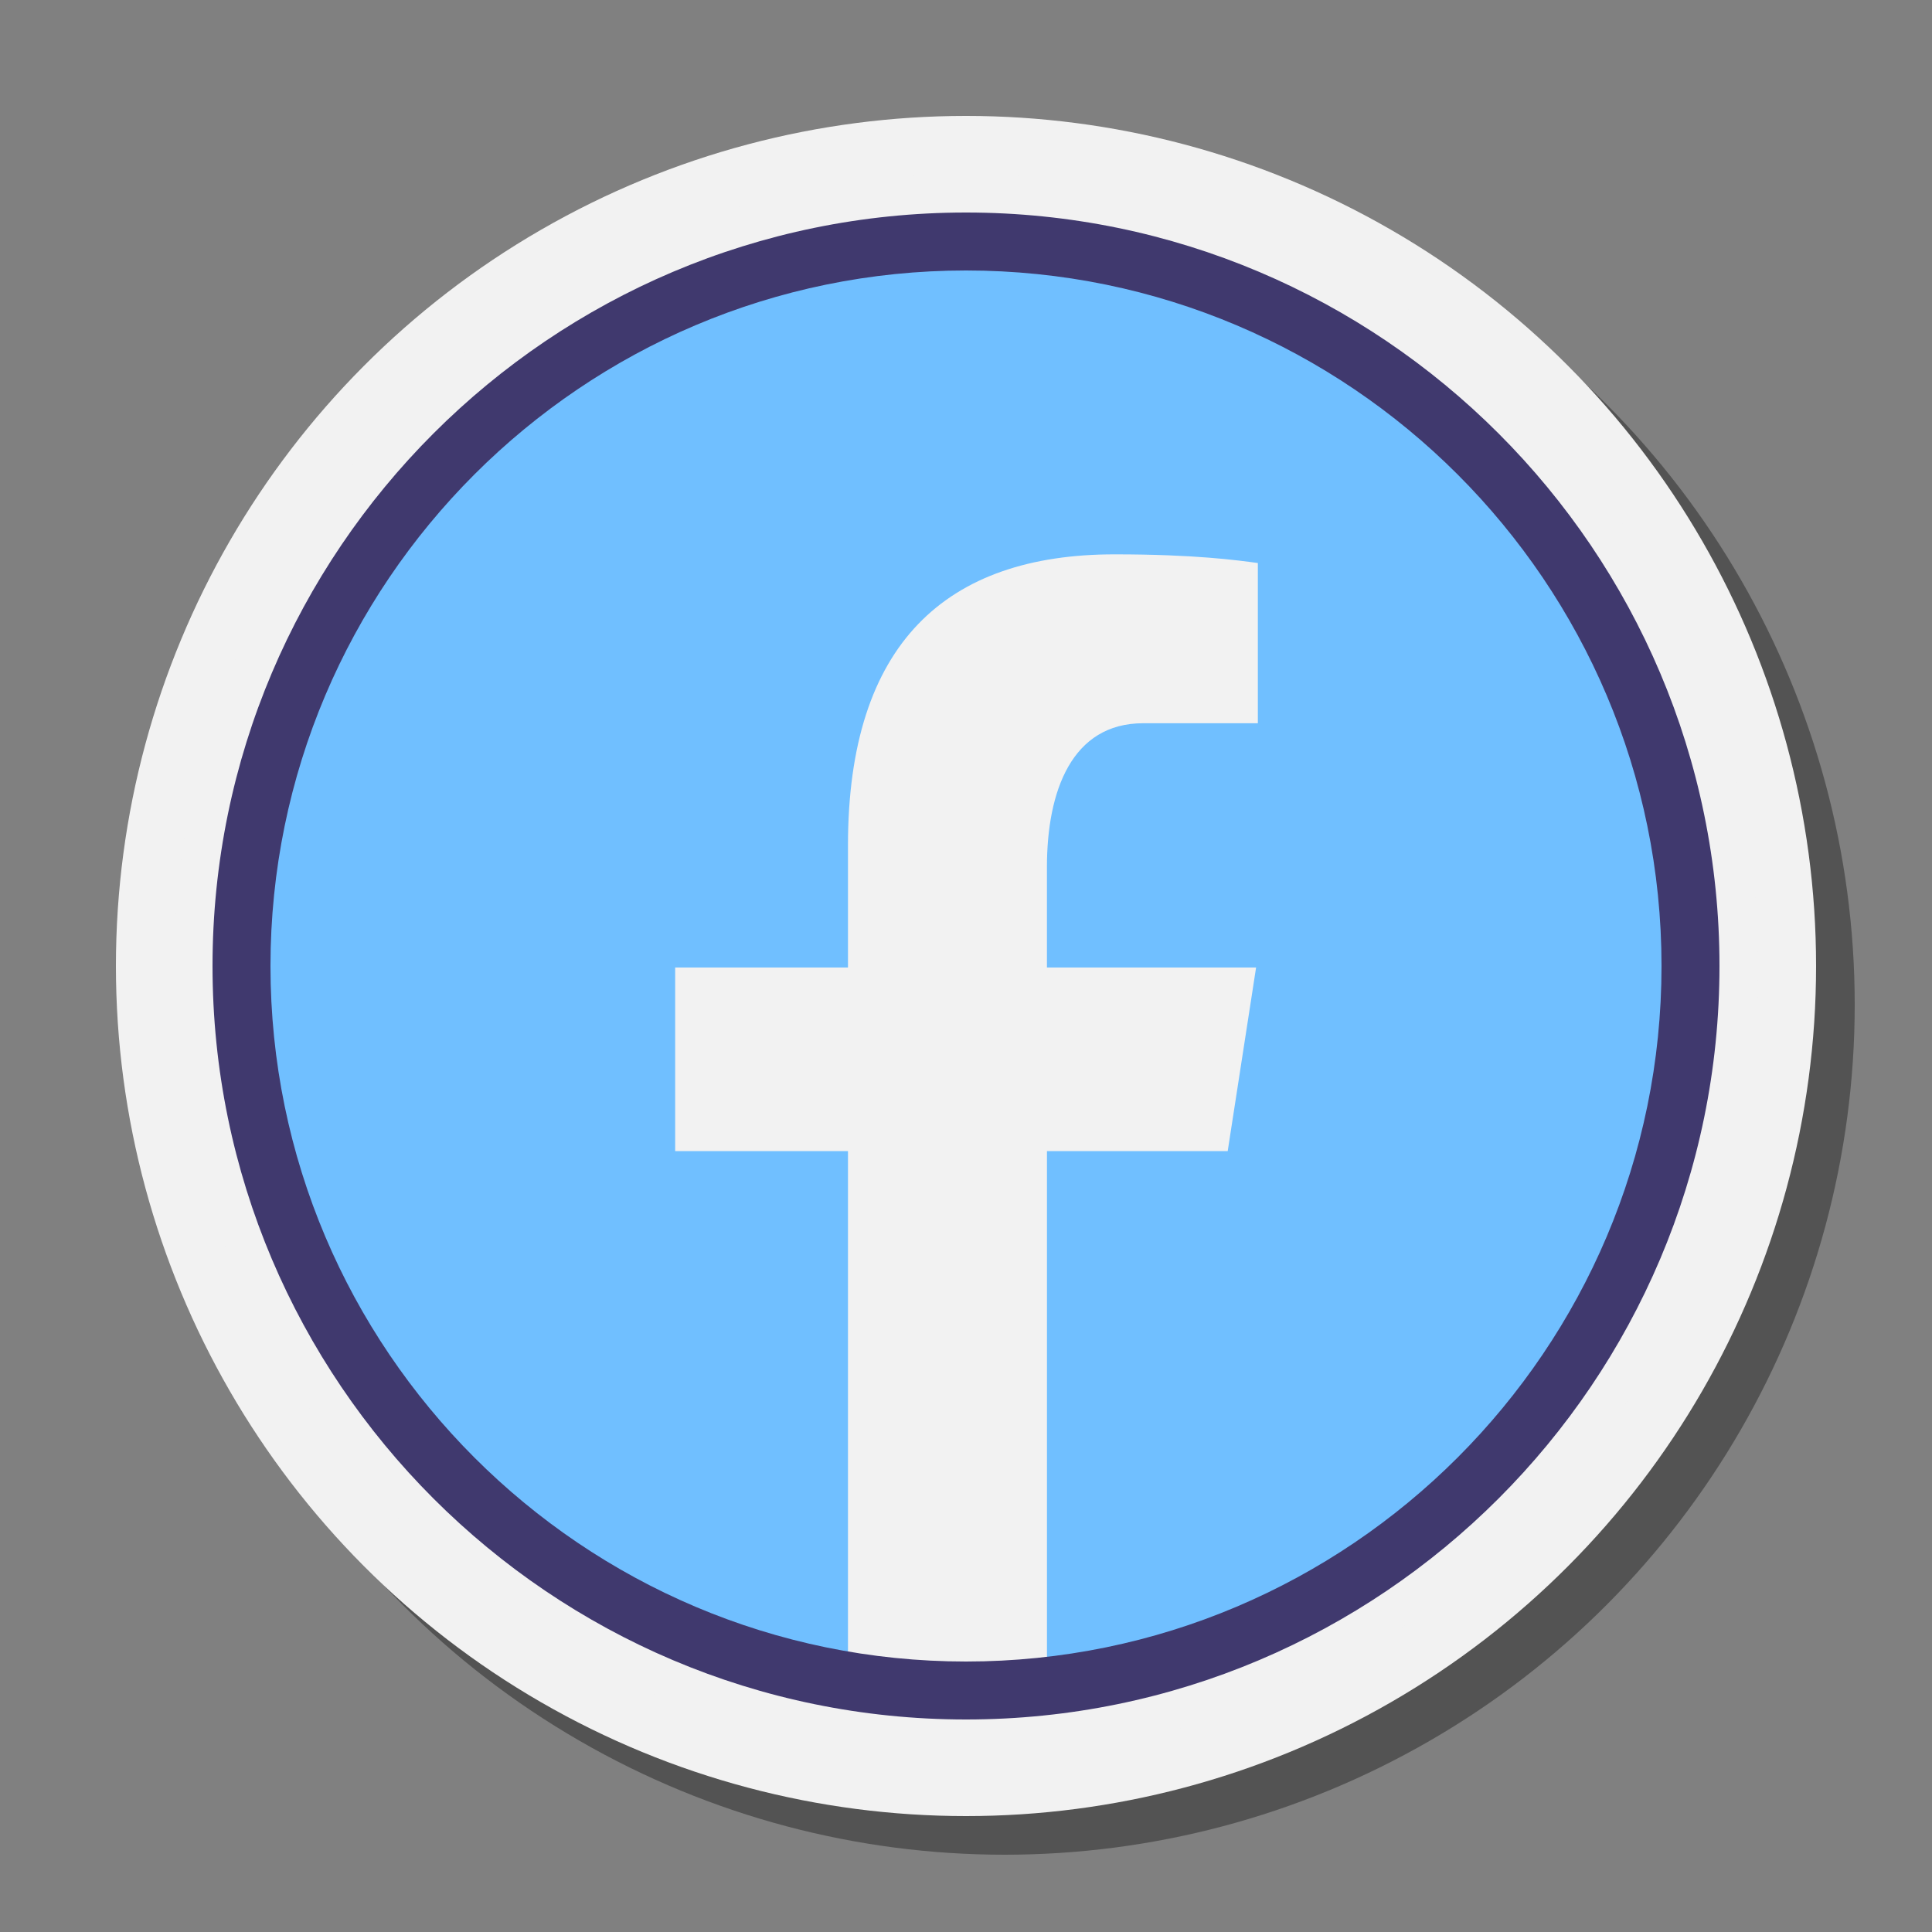
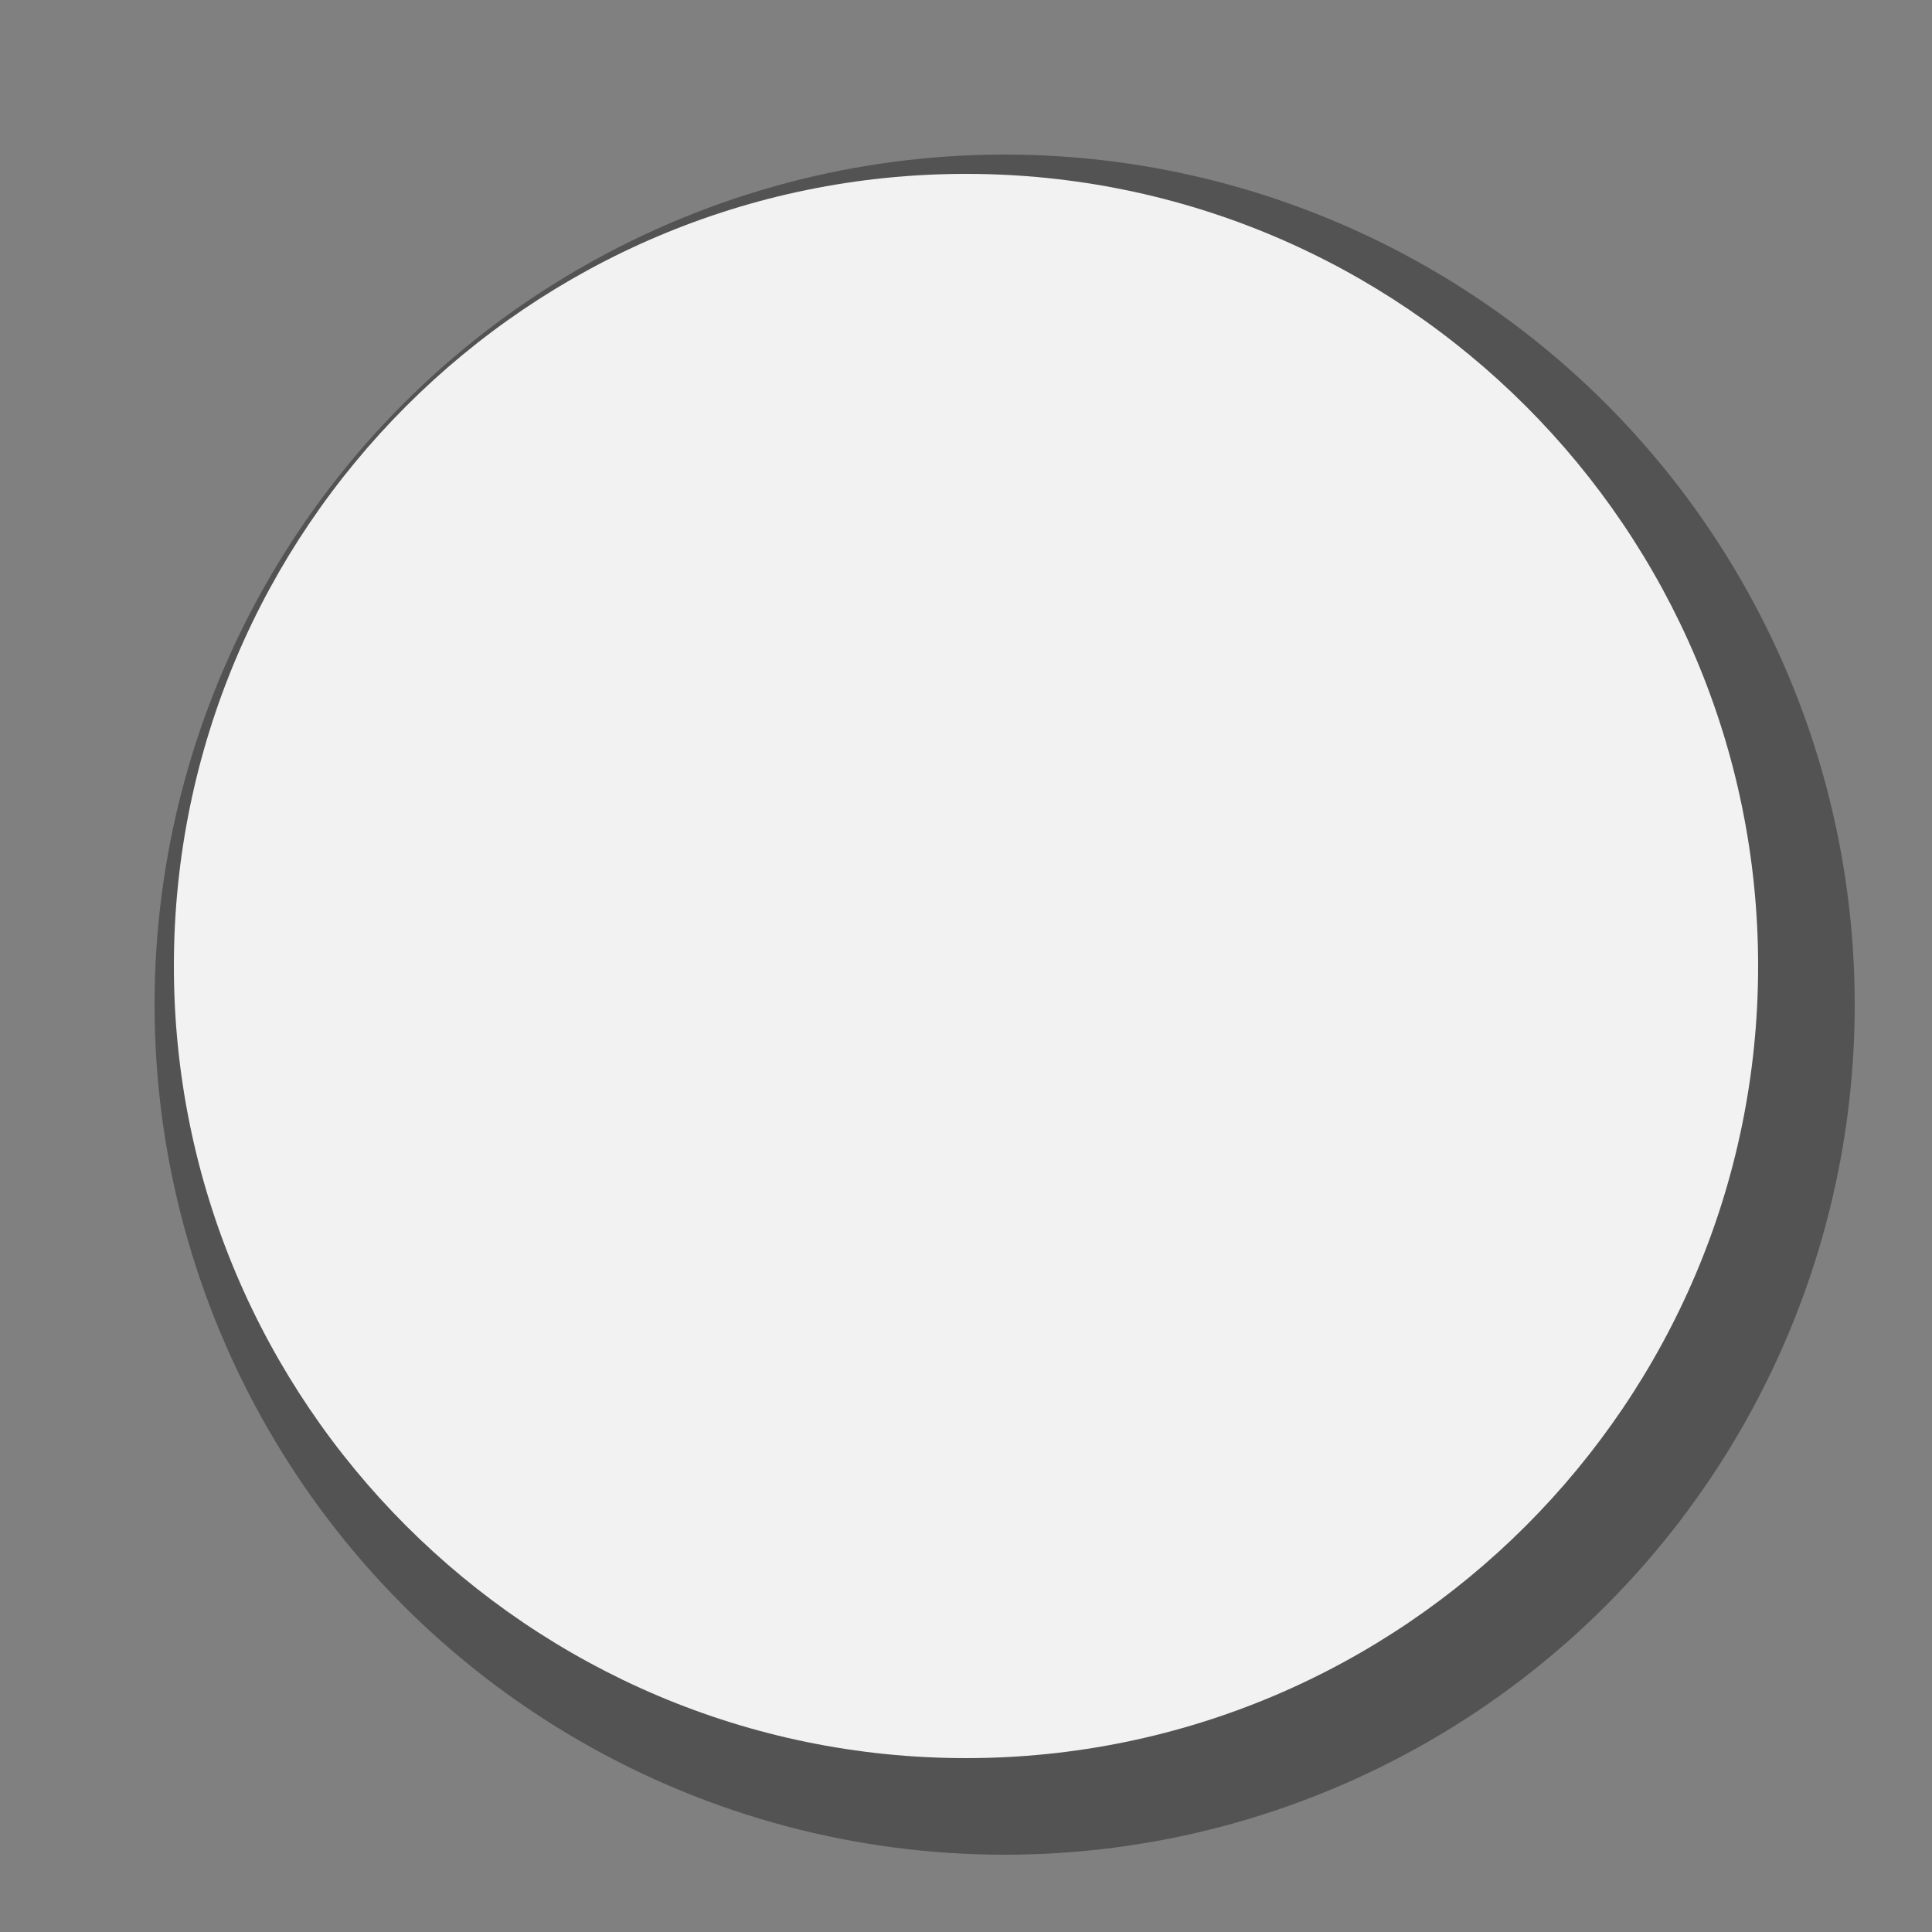
<svg xmlns="http://www.w3.org/2000/svg" viewBox="0 0 100 100" width="100px" height="100px">
  <rect x="0" y="0" width="100" height="100" fill="#808080" stroke="none" />
  <circle cx="52" cy="52" r="44" opacity=".35" />
-   <circle cx="50" cy="50" r="44" fill="#f2f2f2" />
  <path fill="#f2f2f2" d="M50,91C27.393,91,9,72.607,9,50S27.393,9,50,9s41,18.393,41,41S72.607,91,50,91z" />
-   <circle cx="50.026" cy="50.026" r="38.026" fill="#70bfff" />
  <g>
-     <path fill="#f2f2f2" d="M54.191,59.581h9.355l1.469-9.503H54.189v-5.194c0-3.948,1.29-7.449,4.983-7.449h5.934v-8.293 c-1.043-0.141-3.248-0.449-7.414-0.449c-8.7,0-13.801,4.595-13.801,15.063v6.322h-8.944v9.503h8.944v26.12 c1.771,0.266,3.565,0.447,5.407,0.447c1.665,0,3.29-0.152,4.893-0.369V59.581z" />
-   </g>
+     </g>
  <g>
-     <path fill="#40396e" d="M50,89c-21.505,0-39-17.495-39-39s17.495-39,39-39s39,17.495,39,39S71.505,89,50,89z M50,14 c-19.851,0-36,16.149-36,36s16.149,36,36,36s36-16.149,36-36S69.851,14,50,14z" />
-   </g>
+     </g>
</svg>